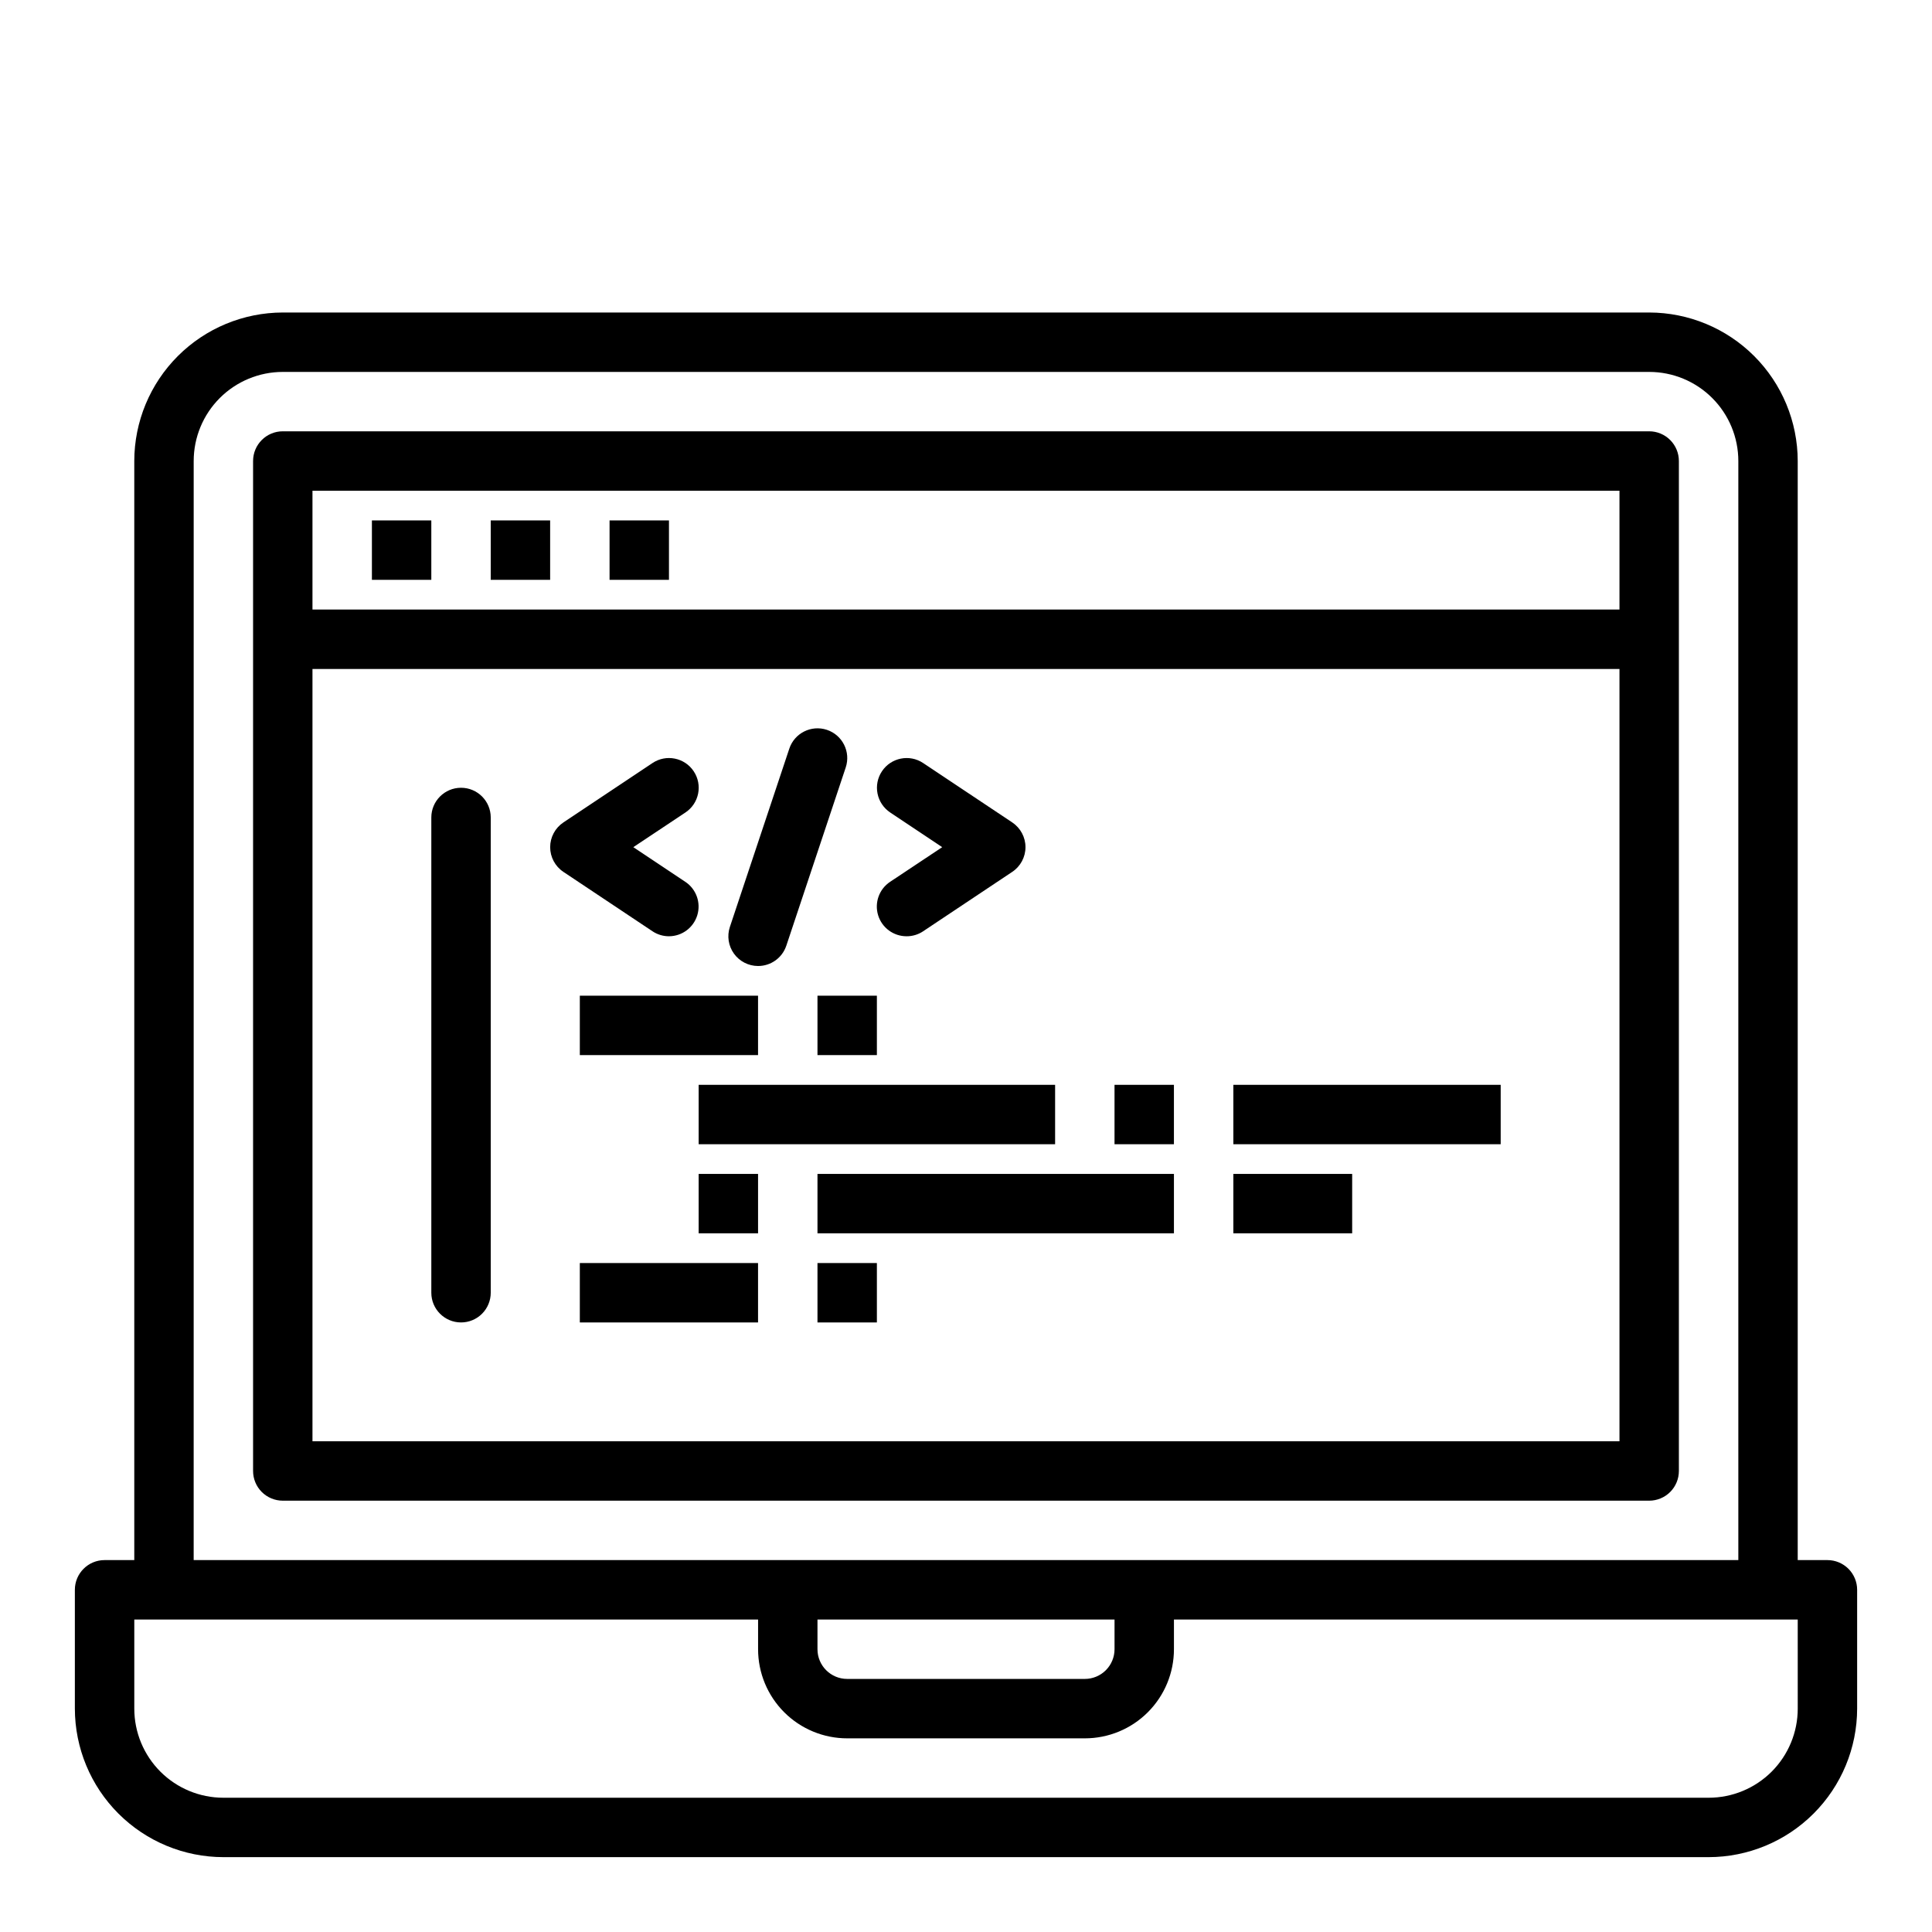
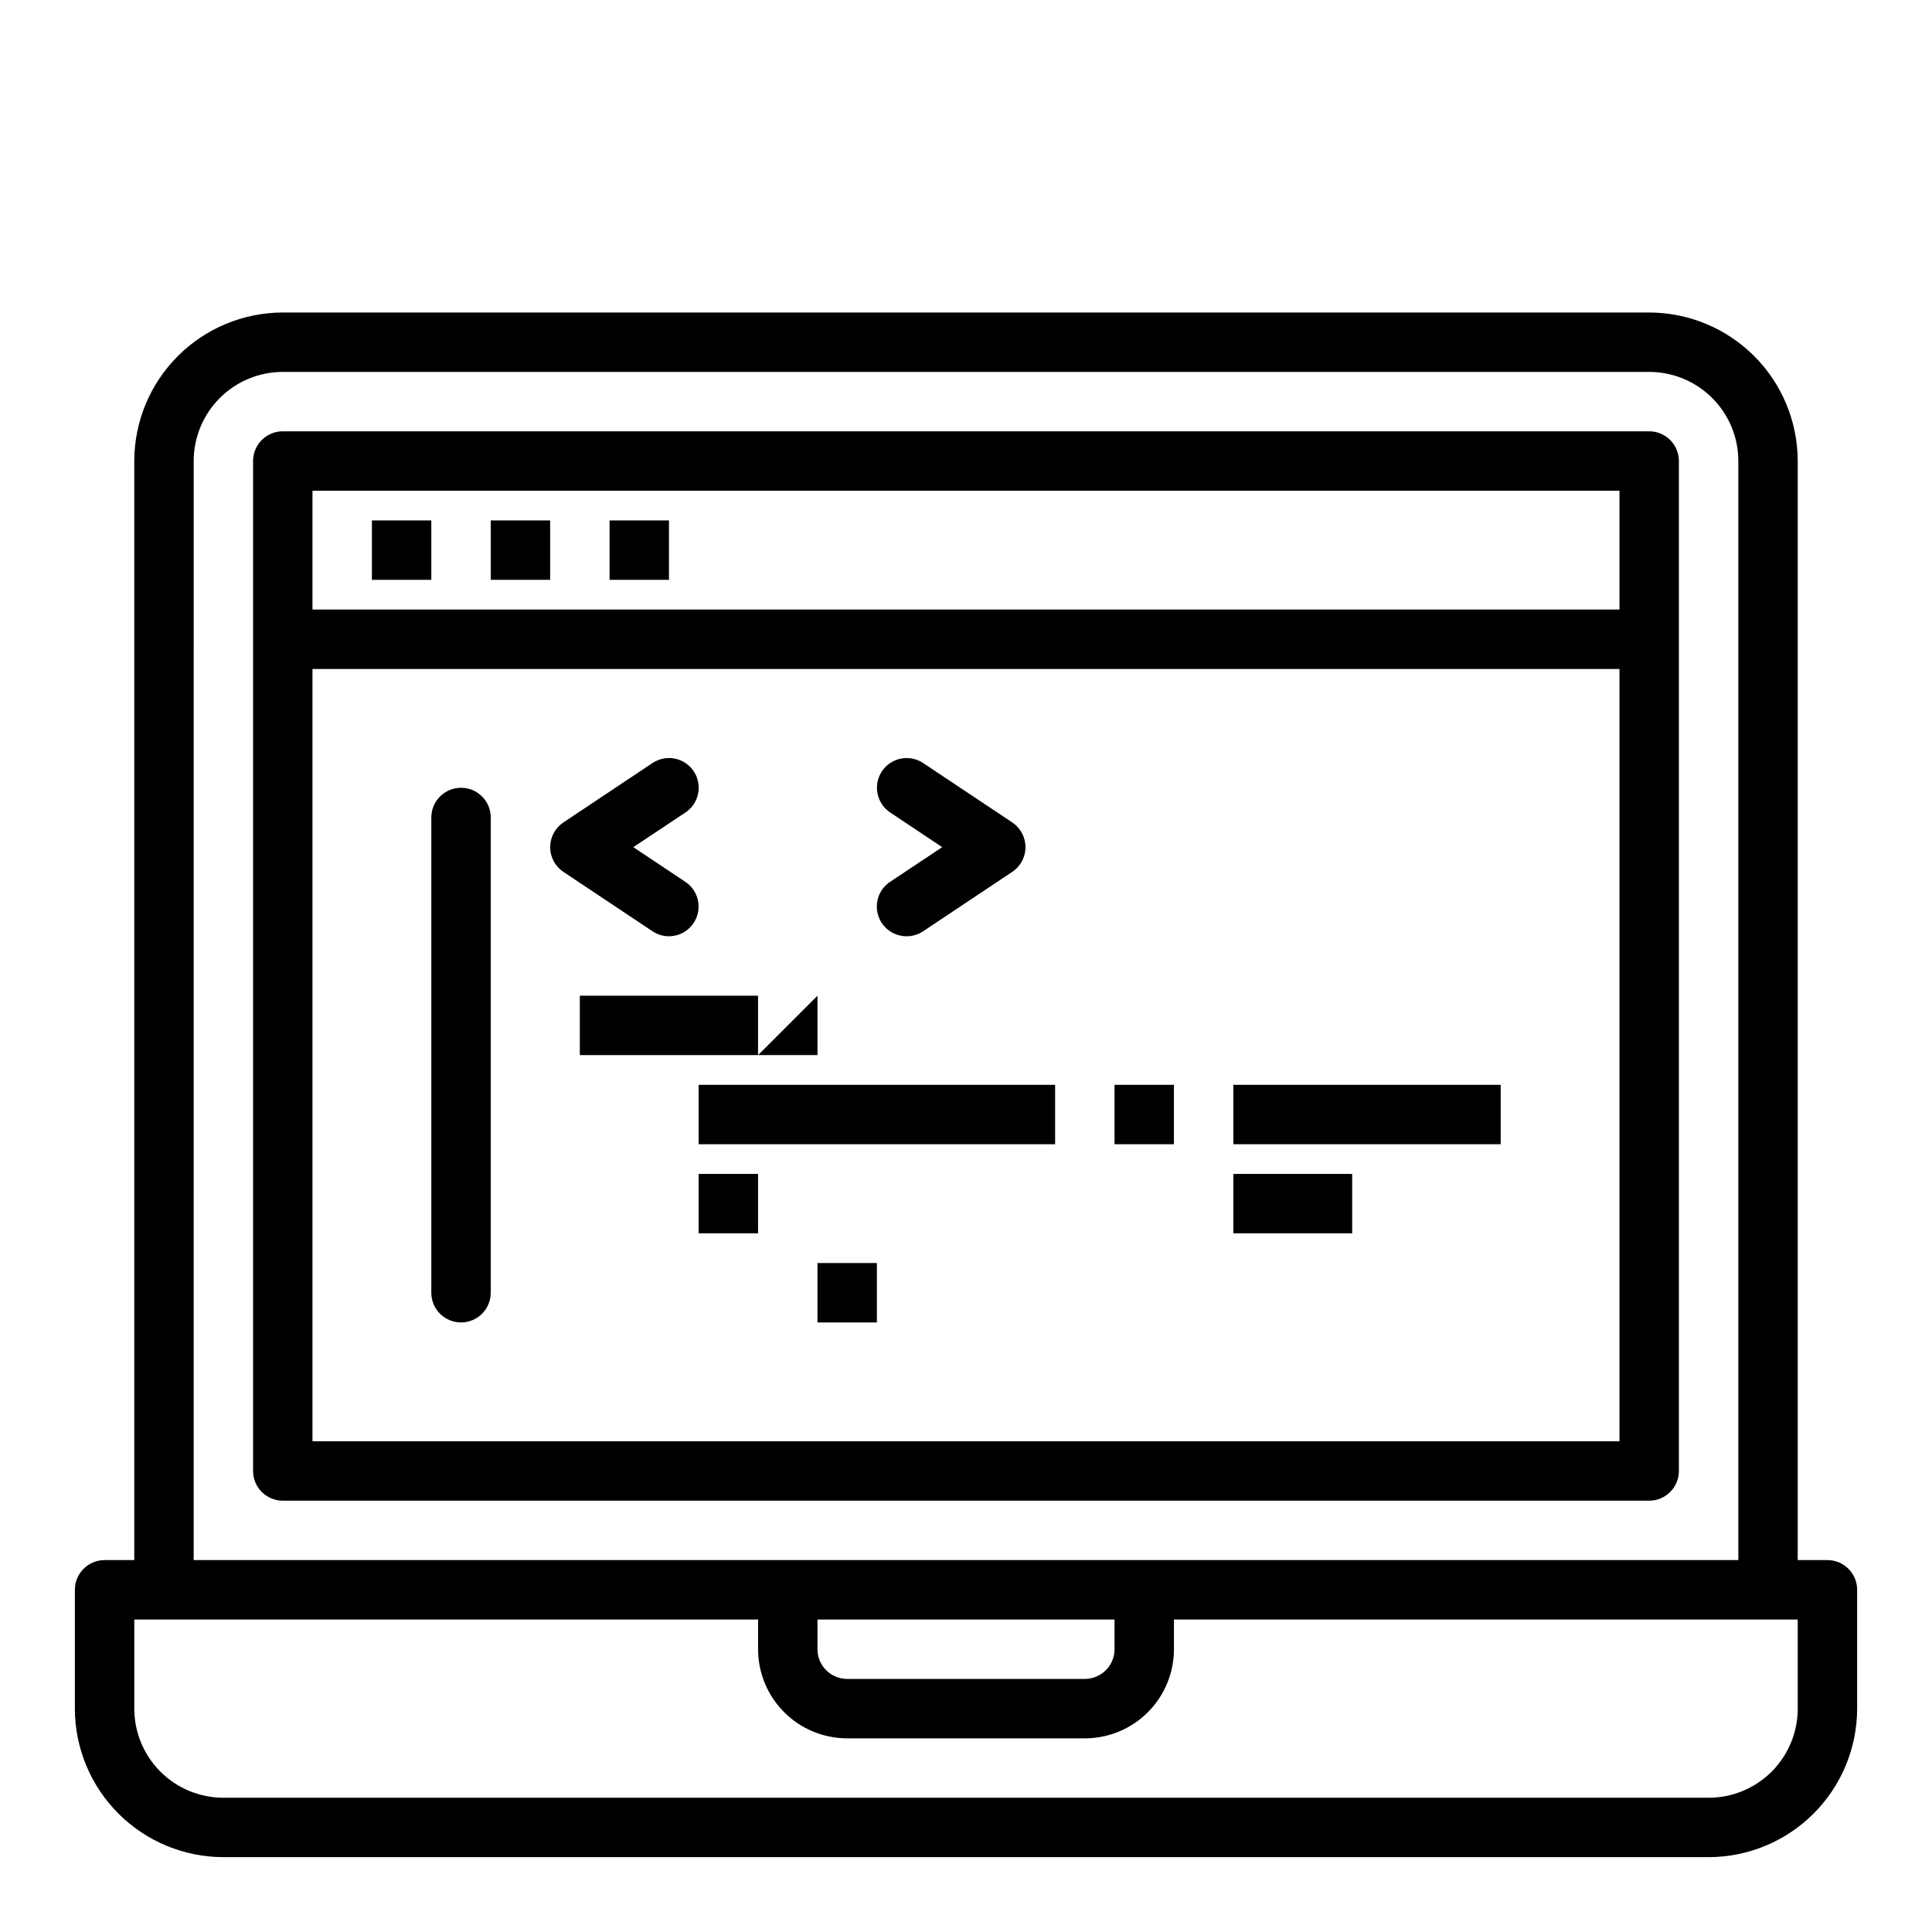
<svg xmlns="http://www.w3.org/2000/svg" fill="#000000" width="800px" height="800px" version="1.1" viewBox="144 144 512 512">
  <g>
    <path d="m242.56 281.92h15.742v15.742h-15.742z" />
    <path d="m274.05 281.92h15.742v15.742h-15.742z" />
    <path d="m305.54 281.92h15.742v15.742h-15.742z" />
    <path d="m628.29 557.44h-7.875v-291.26c-0.012-10.438-4.164-20.441-11.539-27.82-7.379-7.379-17.387-11.527-27.82-11.543h-362.11c-10.434 0.016-20.438 4.164-27.816 11.543-7.379 7.379-11.531 17.383-11.543 27.82v291.26h-7.871c-4.348 0-7.875 3.527-7.875 7.875v31.488c0.016 10.434 4.164 20.438 11.543 27.816 7.379 7.379 17.383 11.531 27.82 11.543h393.6c10.434-0.012 20.438-4.164 27.816-11.543 7.379-7.379 11.531-17.383 11.543-27.816v-31.488c0-2.09-0.832-4.09-2.305-5.566-1.477-1.477-3.481-2.309-5.566-2.309zm-432.96-291.26c0-6.266 2.488-12.273 6.918-16.699 4.43-4.43 10.438-6.918 16.699-6.918h362.11c6.266 0 12.27 2.488 16.699 6.918 4.43 4.426 6.918 10.434 6.918 16.699v291.26h-409.35zm165.31 307.01h78.723v7.871c0 2.09-0.832 4.09-2.305 5.566-1.477 1.477-3.481 2.305-5.566 2.305h-62.977c-4.348 0-7.875-3.523-7.875-7.871zm259.78 23.617c0 6.262-2.488 12.27-6.914 16.699-4.43 4.426-10.438 6.914-16.699 6.914h-393.6c-6.266 0-12.273-2.488-16.699-6.914-4.43-4.43-6.918-10.438-6.918-16.699v-23.617h165.31v7.871c0 6.266 2.488 12.27 6.918 16.699 4.426 4.43 10.434 6.918 16.699 6.918h62.977c6.262 0 12.27-2.488 16.699-6.918 4.426-4.43 6.914-10.434 6.914-16.699v-7.871h165.31z" />
    <path d="m581.05 258.3h-362.11c-4.348 0-7.871 3.527-7.871 7.875v267.65c0 2.086 0.828 4.09 2.305 5.566s3.481 2.305 5.566 2.305h362.11c2.09 0 4.09-0.828 5.566-2.305 1.477-1.477 2.305-3.481 2.305-5.566v-267.65c0-2.09-0.828-4.09-2.305-5.566-1.477-1.477-3.477-2.309-5.566-2.309zm-7.871 15.742v31.488l-346.37 0.004v-31.488zm-346.37 251.91v-204.67h346.37v204.67z" />
    <path d="m266.18 494.46c-4.348 0-7.875-3.523-7.875-7.871v-125.95c0-4.348 3.527-7.871 7.875-7.871 4.348 0 7.871 3.523 7.871 7.871v125.95c0 2.09-0.832 4.09-2.305 5.566-1.477 1.477-3.481 2.305-5.566 2.305z" />
    <path d="m321.28 392.12c-1.551 0-3.07-0.461-4.359-1.32l-23.617-15.742v-0.004c-2.188-1.457-3.504-3.918-3.504-6.547 0-2.633 1.316-5.09 3.504-6.551l23.617-15.742c3.617-2.414 8.504-1.438 10.918 2.18 2.414 3.617 1.438 8.504-2.18 10.918l-13.824 9.195 13.793 9.195v-0.004c2.883 1.926 4.168 5.504 3.168 8.824-1 3.316-4.051 5.59-7.516 5.598z" />
    <path d="m384.25 392.12c-3.469 0.004-6.535-2.262-7.543-5.586-1.008-3.32 0.277-6.91 3.168-8.836l13.82-9.191-13.793-9.195h0.004c-1.738-1.16-2.945-2.961-3.352-5.008-0.41-2.047 0.012-4.176 1.172-5.91 2.41-3.617 7.301-4.594 10.918-2.18l23.617 15.742h-0.004c2.191 1.461 3.508 3.918 3.508 6.551 0 2.629-1.316 5.09-3.508 6.547l-23.617 15.742 0.004 0.004c-1.301 0.867-2.832 1.328-4.394 1.32z" />
-     <path d="m344.89 400c-2.527-0.004-4.902-1.219-6.383-3.273-1.477-2.051-1.879-4.688-1.078-7.086l15.742-47.23v-0.004c1.375-4.129 5.836-6.363 9.965-4.992 4.133 1.375 6.367 5.836 4.992 9.969l-15.742 47.23h-0.004c-1.07 3.227-4.094 5.394-7.492 5.387z" />
    <path d="m297.66 407.87h47.23v15.742h-47.23z" />
-     <path d="m360.64 407.87h15.742v15.742h-15.742z" />
+     <path d="m360.64 407.87v15.742h-15.742z" />
    <path d="m329.15 431.49h94.465v15.742h-94.465z" />
    <path d="m470.85 431.49h70.848v15.742h-70.848z" />
    <path d="m329.15 455.1h15.742v15.742h-15.742z" />
-     <path d="m360.64 455.1h94.465v15.742h-94.465z" />
    <path d="m470.85 455.1h31.488v15.742h-31.488z" />
-     <path d="m297.66 478.72h47.23v15.742h-47.23z" />
    <path d="m360.64 478.72h15.742v15.742h-15.742z" />
    <path d="m439.36 431.49h15.742v15.742h-15.742z" />
  </g>
</svg>